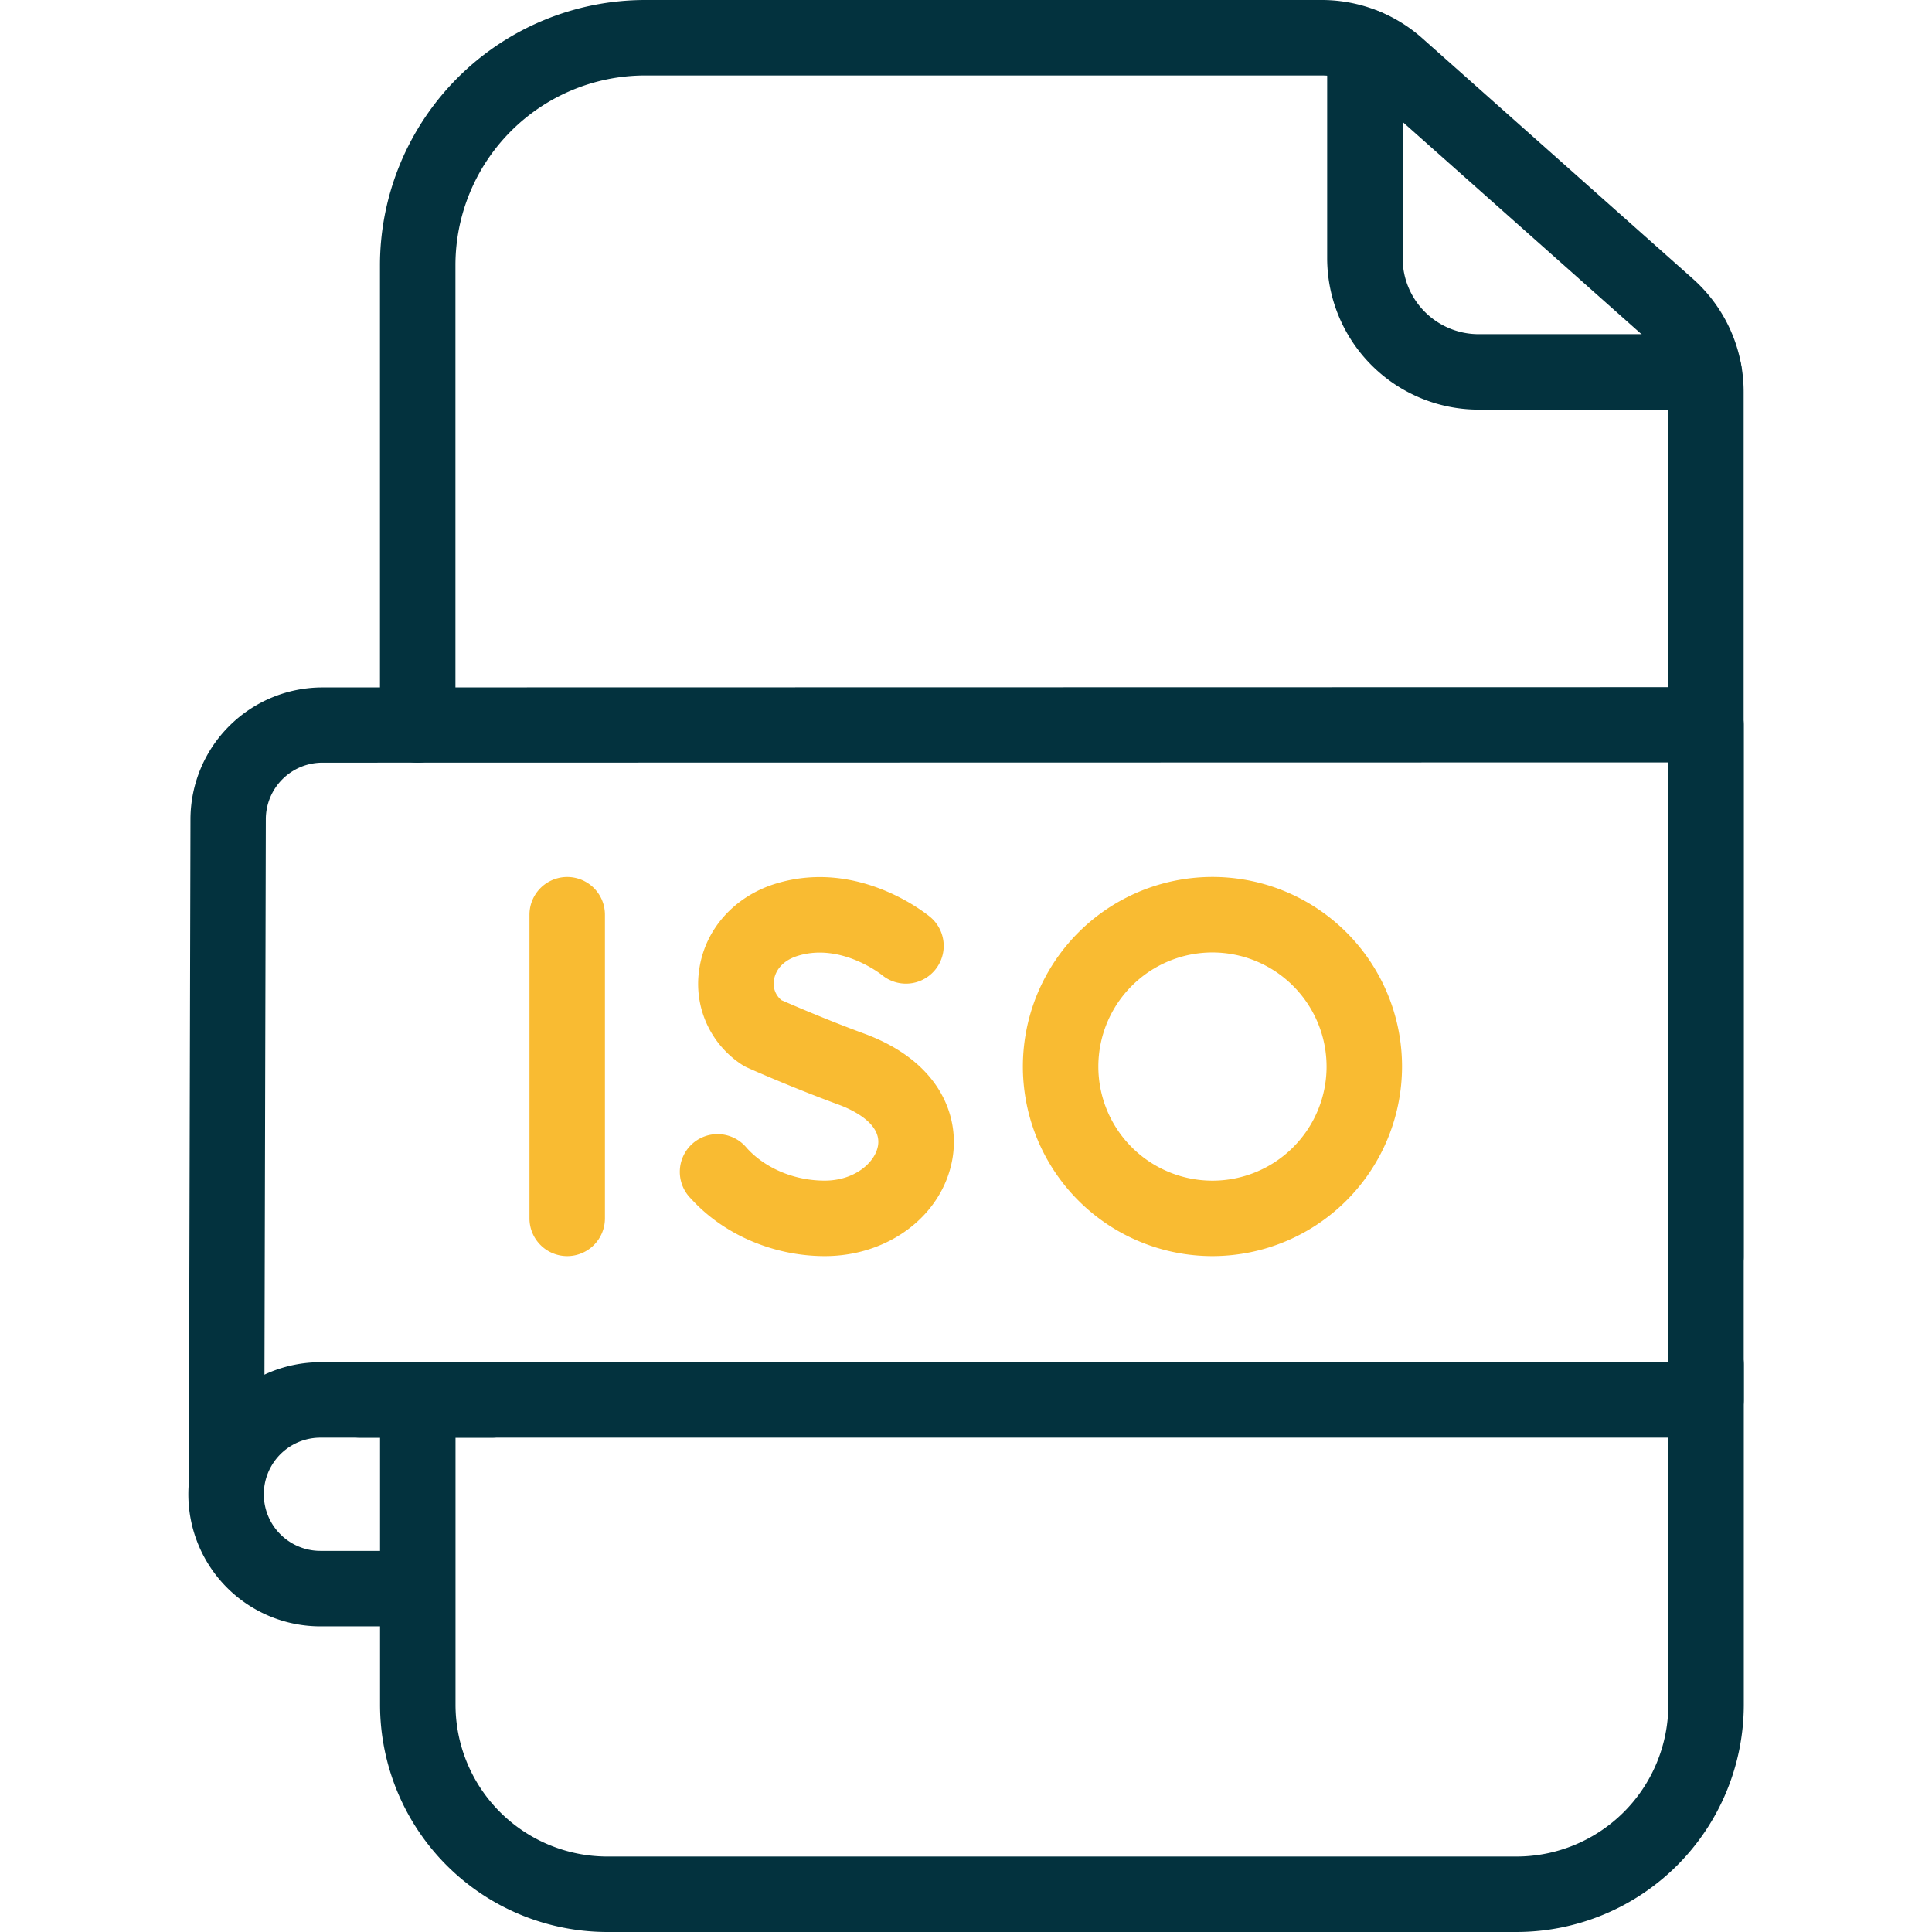
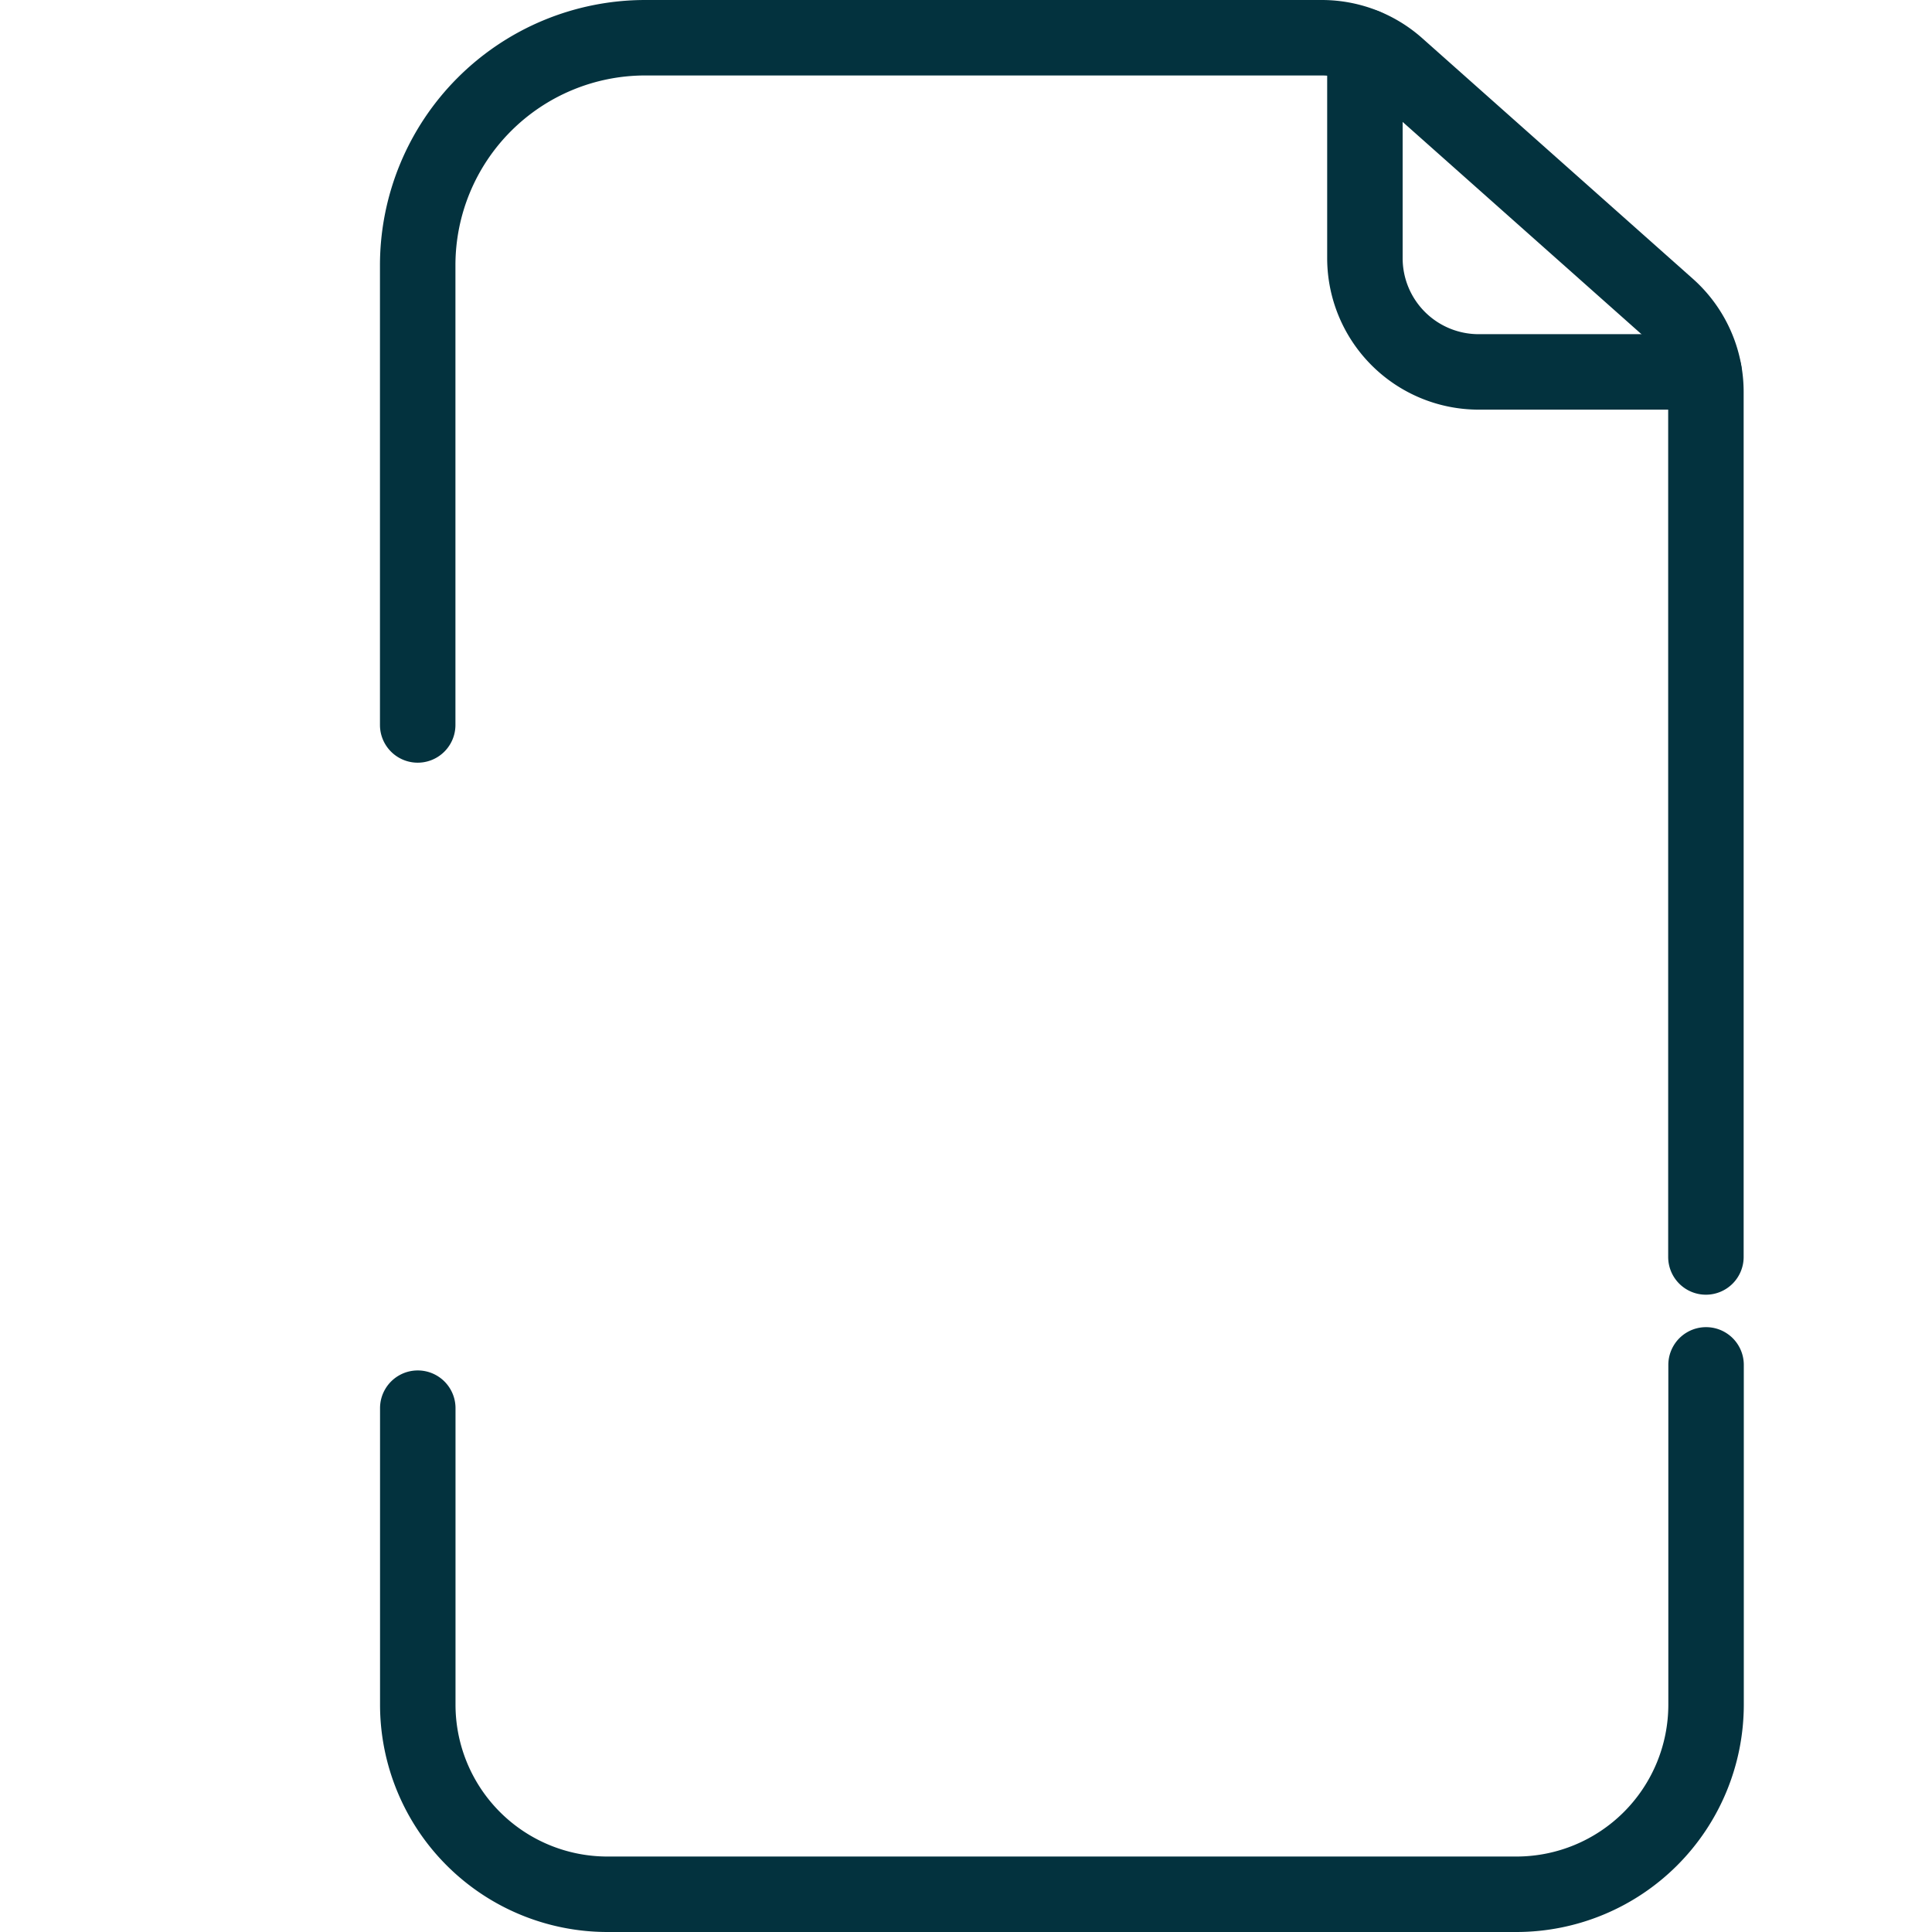
<svg xmlns="http://www.w3.org/2000/svg" width="512" height="512" x="0" y="0" viewBox="0 0 412.17 512" style="enable-background:new 0 0 512 512" xml:space="preserve" class="">
  <g>
    <g data-name="Layer 2">
      <g data-name="ISO disc image">
        <g fill="#696969">
          <path d="M352 512H111a60.27 60.27 0 0 1-60.2-60.2v-78.62a10 10 0 0 1 20 0v78.62A40.25 40.25 0 0 0 111 492h241a40.26 40.26 0 0 0 40.21-40.2v-90.09a10 10 0 0 1 20 0v90.09A60.28 60.28 0 0 1 352 512zM402.17 343.11a10 10 0 0 1-10-10V103.85a20.16 20.16 0 0 0-6.76-15l-71.7-63.73A20.11 20.11 0 0 0 300.35 20H121a50.3 50.3 0 0 0-50.22 50.25v121.87a10 10 0 0 1-20 0V70.25A70.32 70.32 0 0 1 121 0h179.35A40.1 40.1 0 0 1 327 10.13l71.7 63.74a40.12 40.12 0 0 1 13.47 30v229.24a10 10 0 0 1-10 10z" fill="#03323e" opacity="1" data-original="#696969" class="" />
          <path d="M401.66 108.56h-59.74a40.17 40.17 0 0 1-40.12-40.12V12.31a10 10 0 0 1 20 0v56.13a20.14 20.14 0 0 0 20.12 20.12h59.74a10 10 0 0 1 0 20z" fill="#03323e" opacity="1" data-original="#696969" class="" />
        </g>
-         <path fill="#f9bb32" d="M168.68 332.88c-13.57 0-26.82-5.68-35.46-15.21A10 10 0 1 1 148 304.24c4.91 5.41 12.62 8.64 20.64 8.64 7.8 0 13.3-4.67 14.11-9.2 1.08-6-7-9.71-10.59-11-12.47-4.6-23.56-9.53-24-9.74a10.33 10.33 0 0 1-1.39-.75 25.52 25.52 0 0 1-11.38-25.27c1.54-10.72 9.38-19.46 20.47-22.8 22-6.61 40 8.29 40.79 8.93a10 10 0 0 1-12.82 15.35c-.31-.24-10.84-8.55-22.2-5.13-5.2 1.57-6.24 5.06-6.44 6.5a5.62 5.62 0 0 0 2 5.29c2.82 1.23 12 5.21 21.92 8.86 20.27 7.48 25.36 22.1 23.36 33.3-2.65 14.86-16.86 25.66-33.79 25.66zM100.4 332.88a10 10 0 0 1-10-10v-80.47a10 10 0 0 1 20 0v80.47a10 10 0 0 1-10 10zM271.4 332.88a50.24 50.24 0 1 1 50.24-50.23 50.29 50.29 0 0 1-50.24 50.23zm0-80.47a30.24 30.24 0 1 0 30.24 30.24 30.27 30.27 0 0 0-30.24-30.24z" opacity="1" data-original="#ffbb04" class="" />
-         <path fill="#03323e" d="M50.37 431H35a35 35 0 1 1 0-70h45.42a10 10 0 1 1 0 20H35a15 15 0 0 0 0 30h15.4a10 10 0 1 1 0 20z" opacity="1" data-original="#696969" class="" />
-         <path fill="#03323e" d="M10.13 403.12a10 10 0 0 1-10-10l.43-176a35 35 0 0 1 35-34.94l366.63-.07a10 10 0 0 1 10 10V371a10 10 0 0 1-10 10H45.54a10 10 0 0 1 0-20h346.63V202.05l-356.64.07a15 15 0 0 0-15 15l-.43 176a10 10 0 0 1-9.97 10z" opacity="1" data-original="#696969" class="" />
      </g>
    </g>
  </g>
</svg>